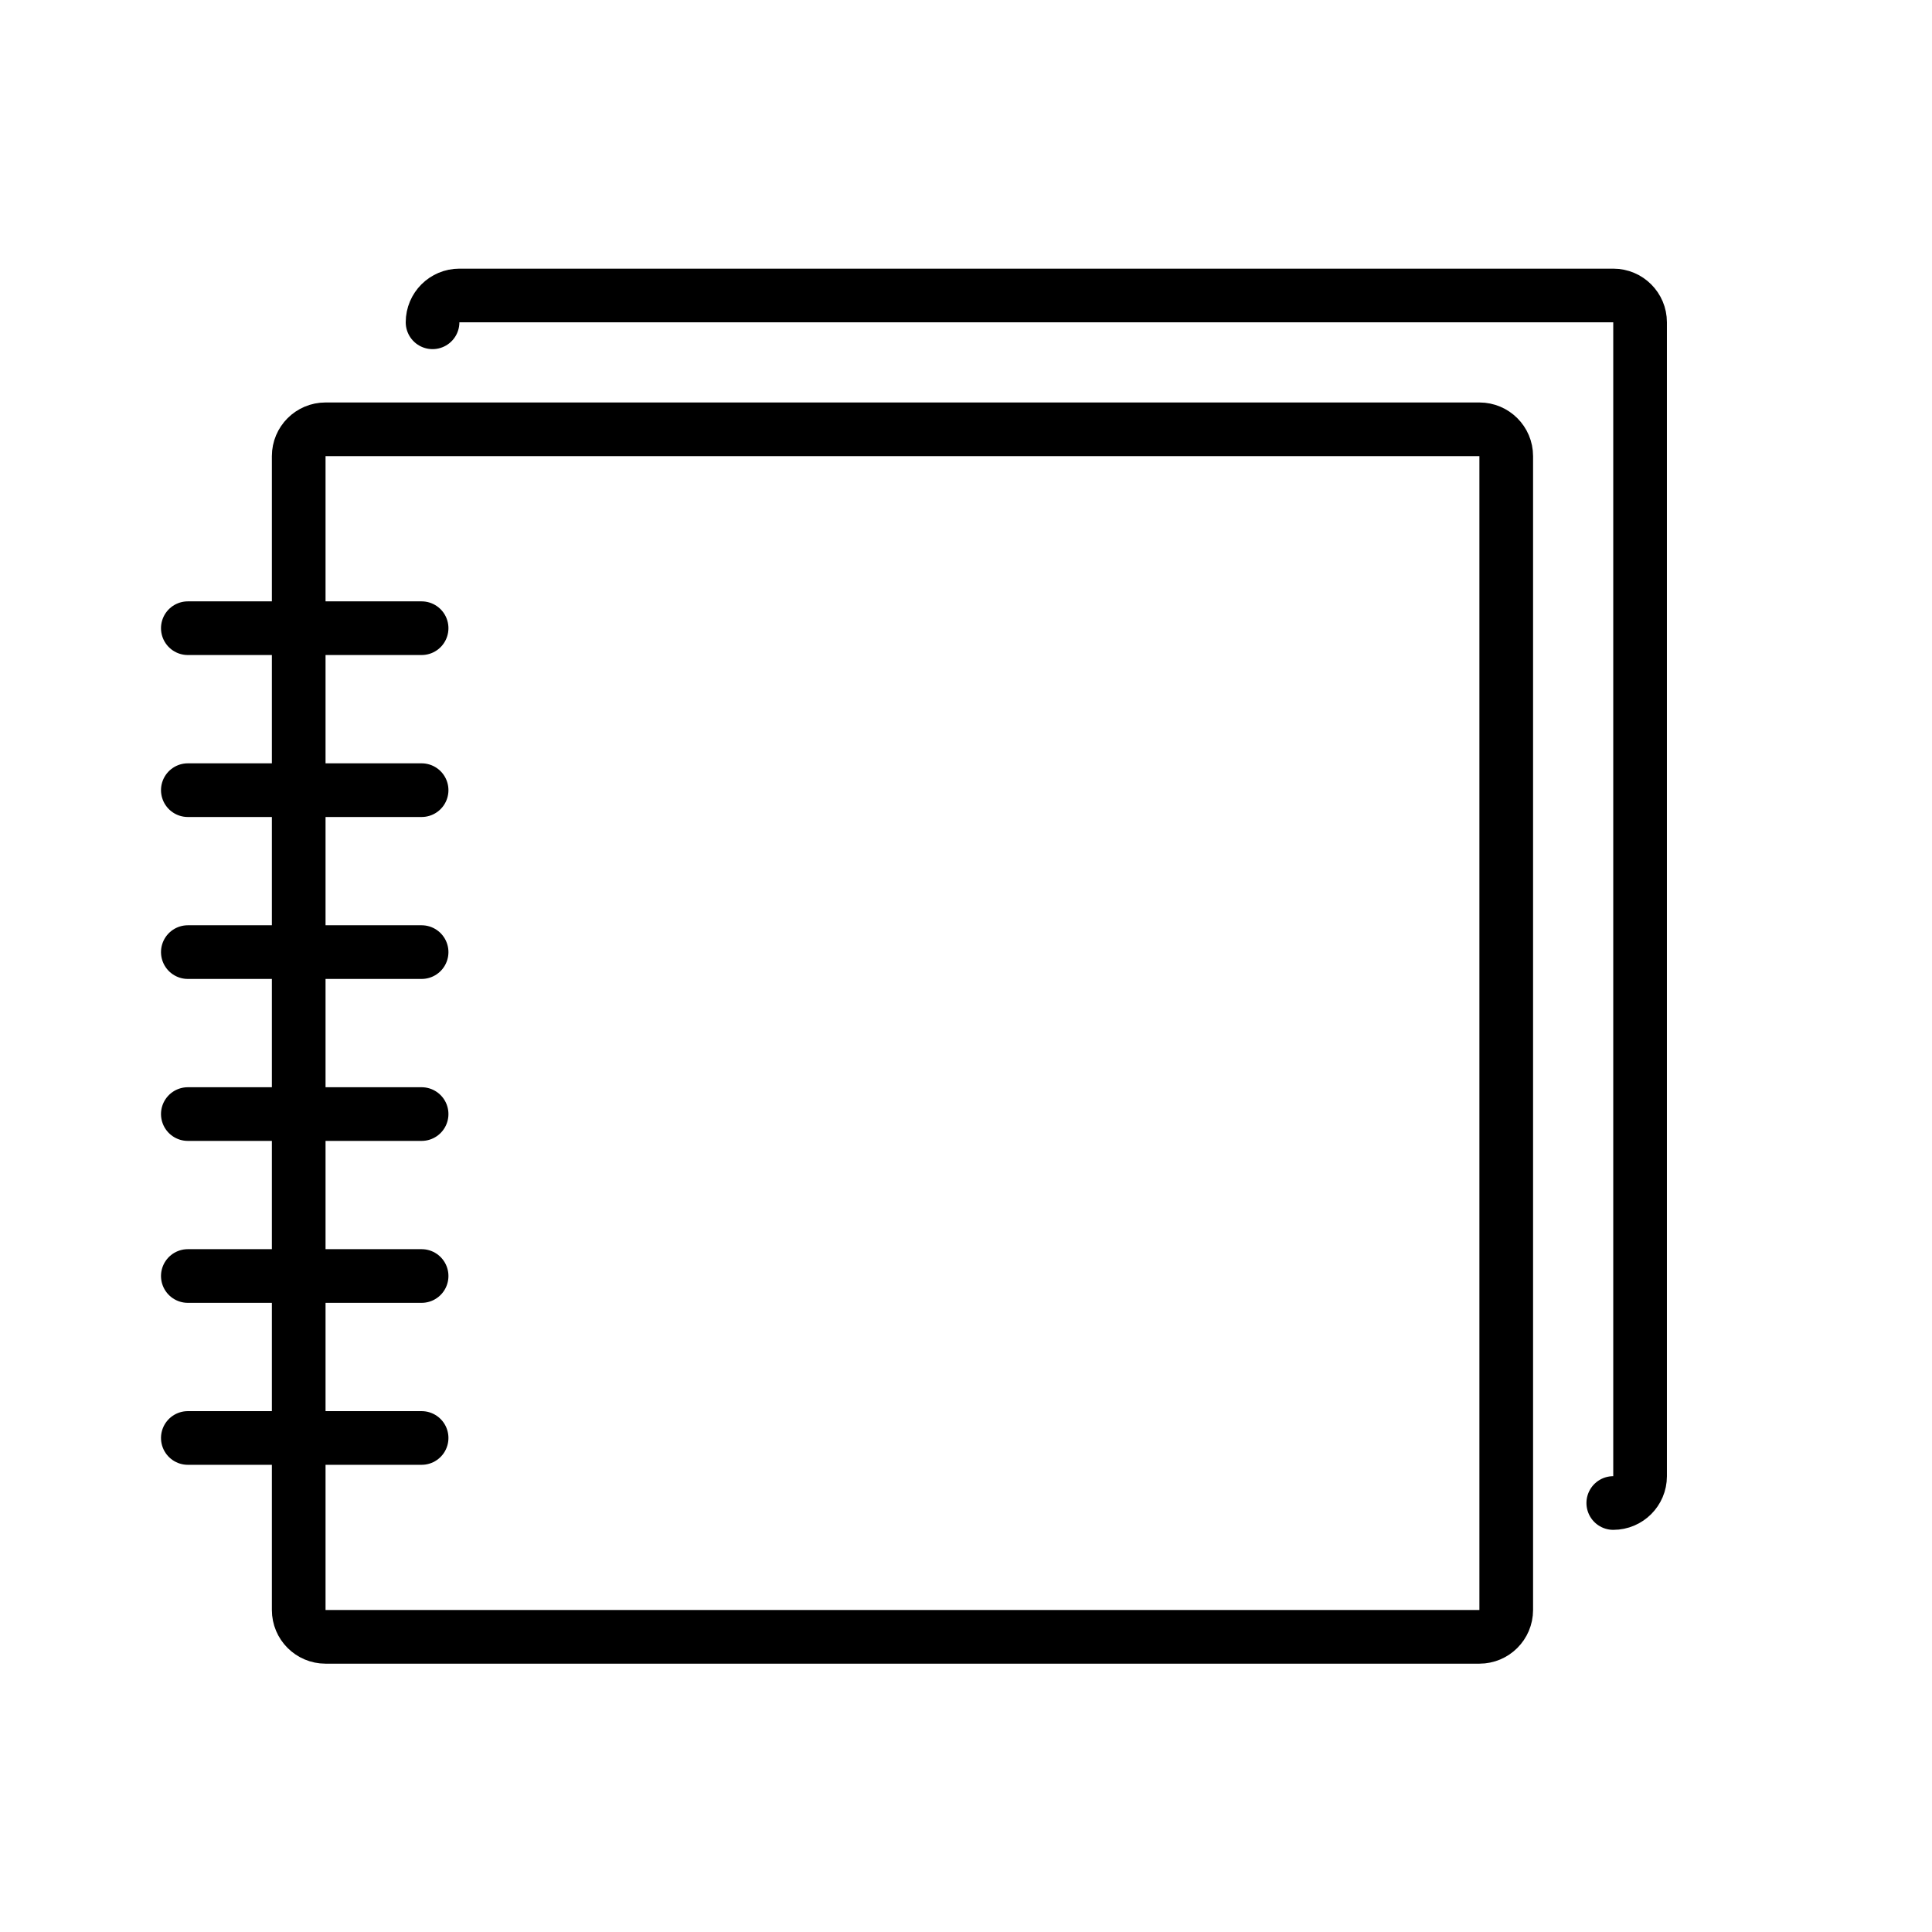
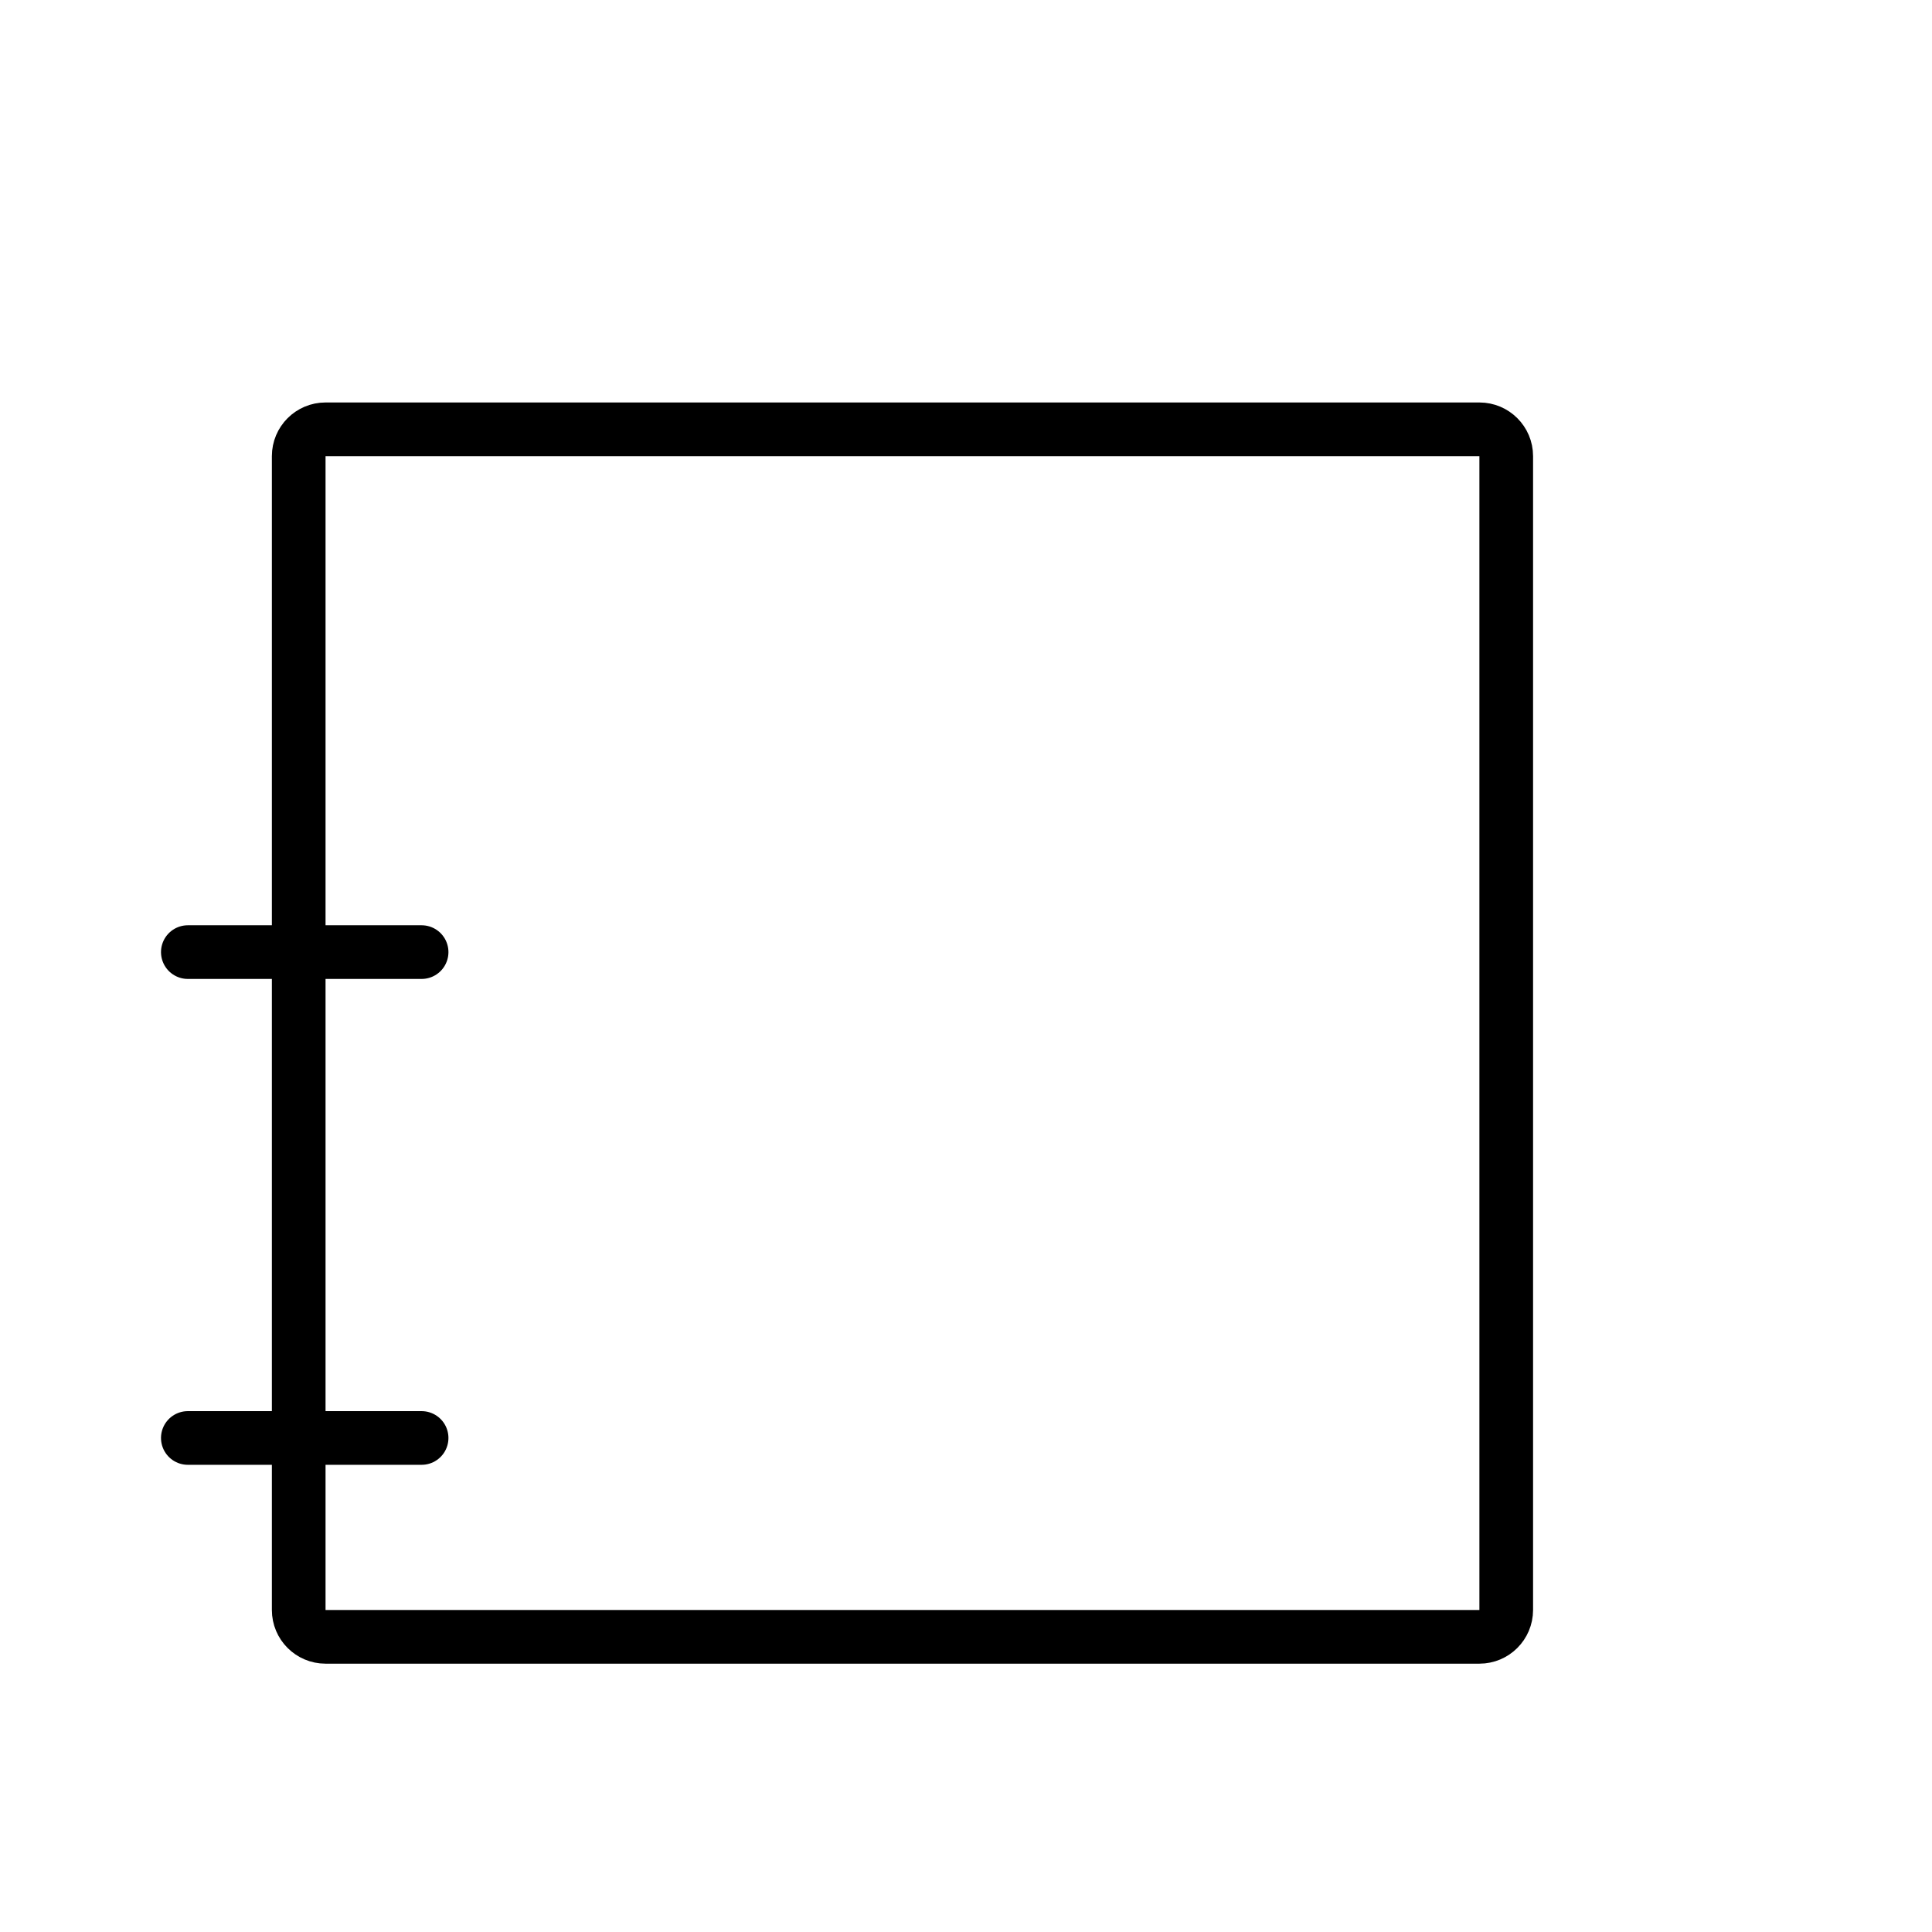
<svg xmlns="http://www.w3.org/2000/svg" id="emoji" viewBox="0 0 72 72">
  <g id="line">
-     <path fill="none" stroke="#000000" stroke-linecap="round" stroke-linejoin="round" stroke-miterlimit="10" stroke-width="2" d="M16.12,12.011c0-0.551,0.447-0.999,0.999-0.999h43.003c0.551,0,0.999,0.447,0.999,0.999v43.003 c0,0.551-0.447,0.999-0.999,0.999" />
    <path fill="none" stroke="#000000" stroke-linecap="round" stroke-linejoin="round" stroke-miterlimit="10" stroke-width="2" d="M55.134,61h-43.003c-0.551,0-0.999-0.447-0.999-0.999v-5.883V25.667v-3.232v-5.437c0-0.551,0.447-0.999,0.999-0.999 h43.003c0.551,0,0.999,0.447,0.999,0.999v43.003C56.132,60.553,55.685,61,55.134,61z" />
-     <line x1="7" x2="15.712" y1="23.411" y2="23.411" fill="none" stroke="#000000" stroke-linecap="round" stroke-linejoin="round" stroke-miterlimit="10" stroke-width="2" />
-     <line x1="7" x2="15.712" y1="29.447" y2="29.447" fill="none" stroke="#000000" stroke-linecap="round" stroke-linejoin="round" stroke-miterlimit="10" stroke-width="2" />
    <line x1="7" x2="15.712" y1="35.482" y2="35.482" fill="none" stroke="#000000" stroke-linecap="round" stroke-linejoin="round" stroke-miterlimit="10" stroke-width="2" />
-     <line x1="15.712" x2="7" y1="41.518" y2="41.518" fill="none" stroke="#000000" stroke-linecap="round" stroke-linejoin="round" stroke-miterlimit="10" stroke-width="2" />
-     <line x1="7" x2="15.712" y1="47.553" y2="47.553" fill="none" stroke="#000000" stroke-linecap="round" stroke-linejoin="round" stroke-miterlimit="10" stroke-width="2" />
    <line x1="7" x2="15.712" y1="53.589" y2="53.589" fill="none" stroke="#000000" stroke-linecap="round" stroke-linejoin="round" stroke-miterlimit="10" stroke-width="2" />
  </g>
</svg>